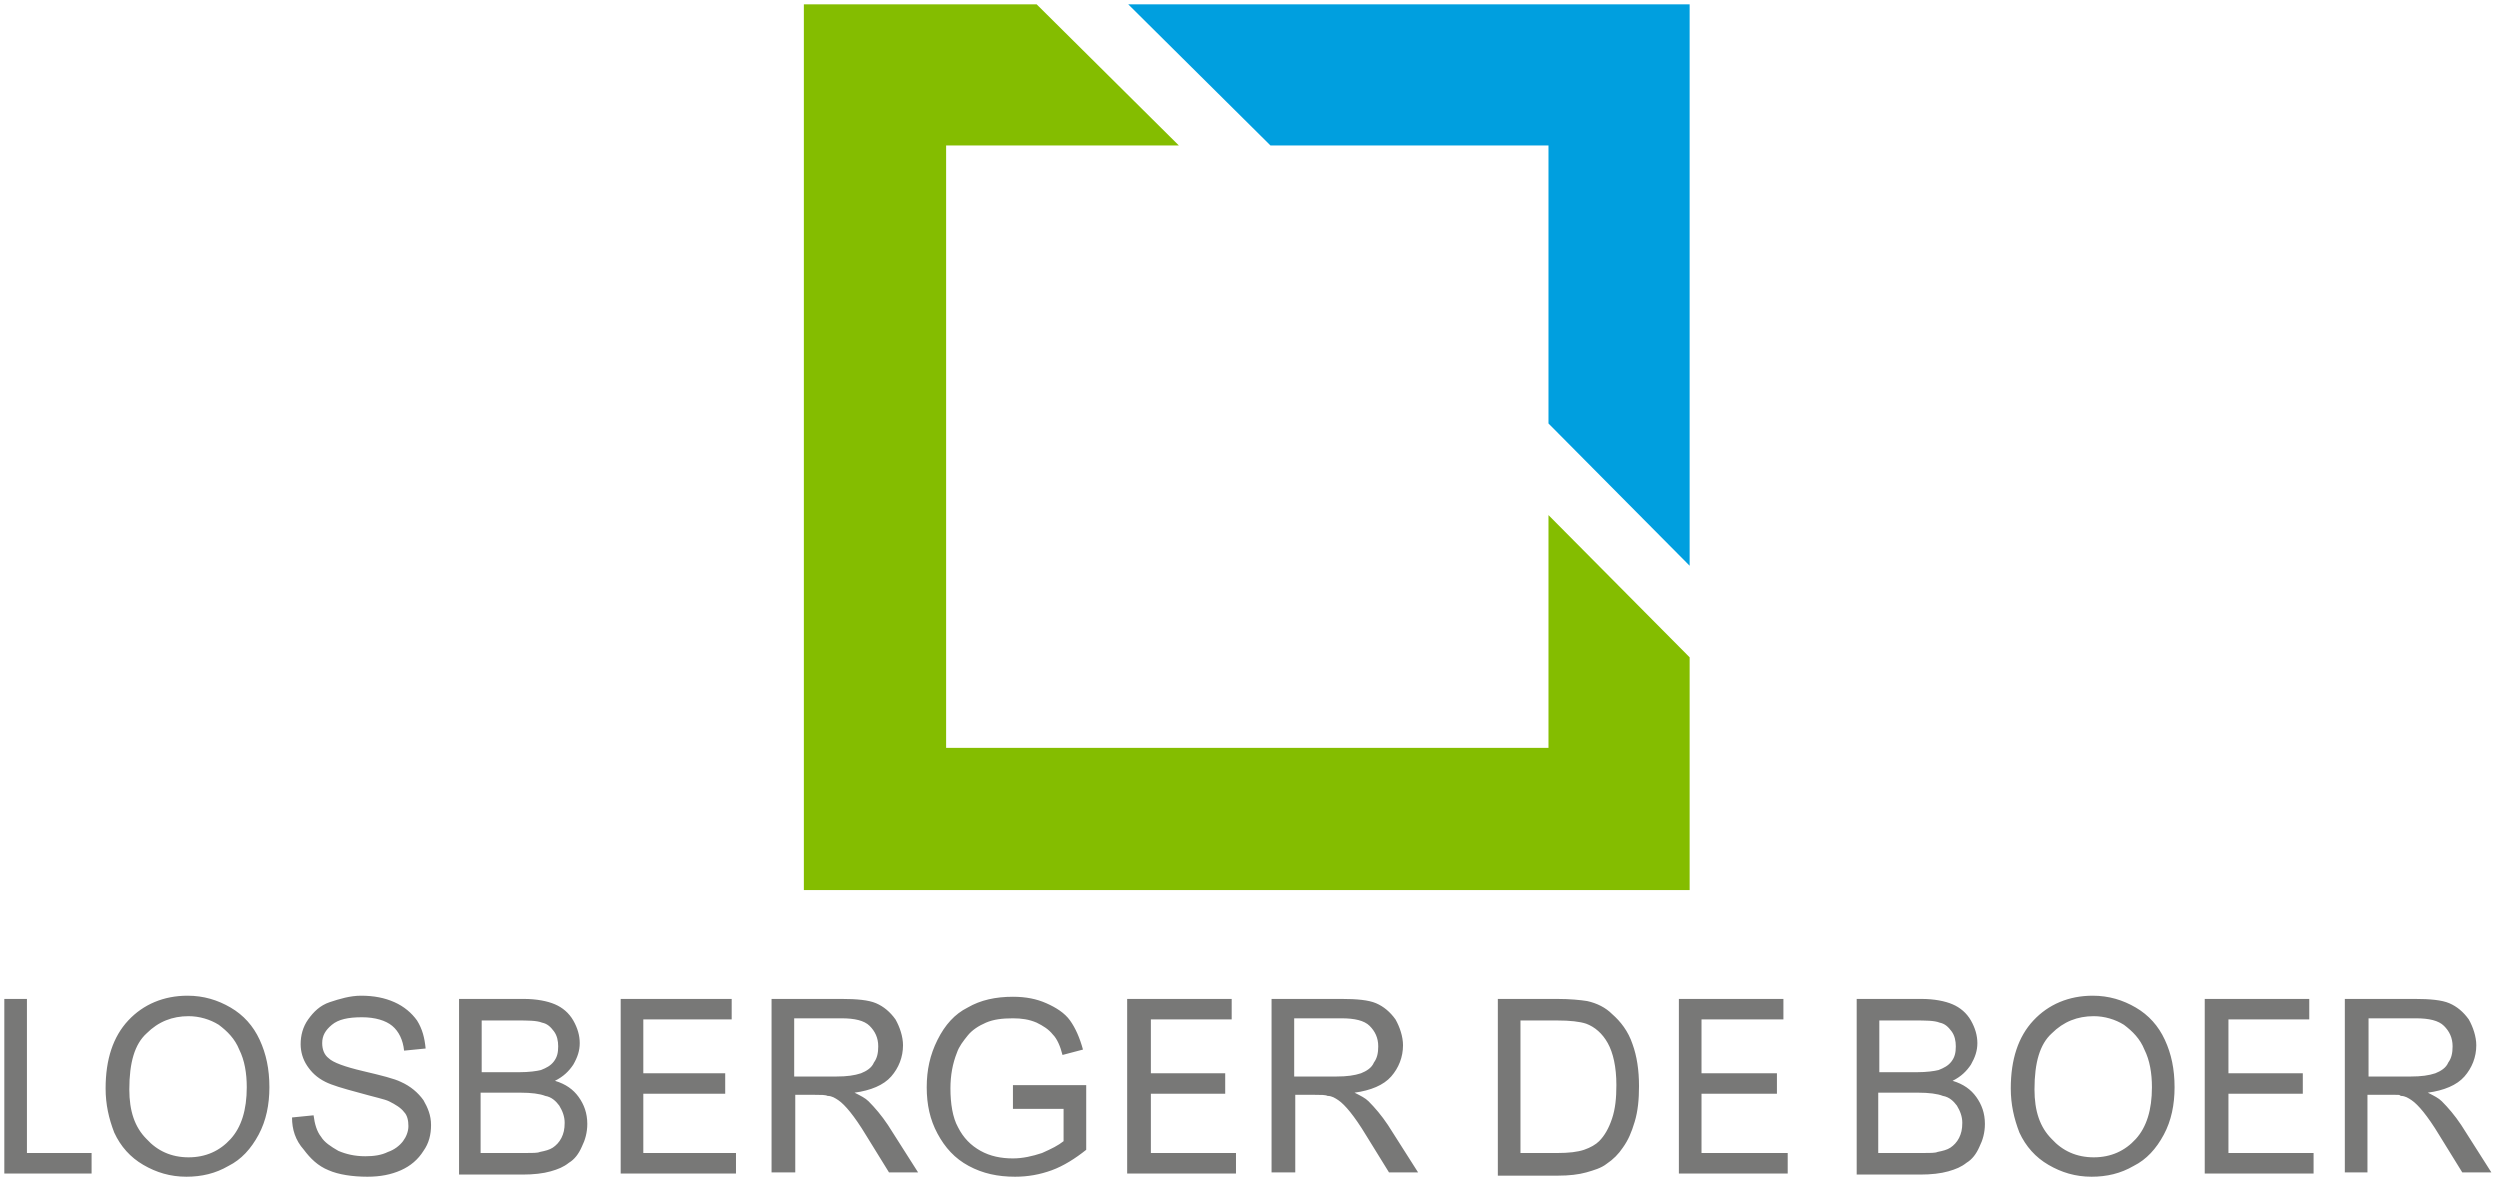
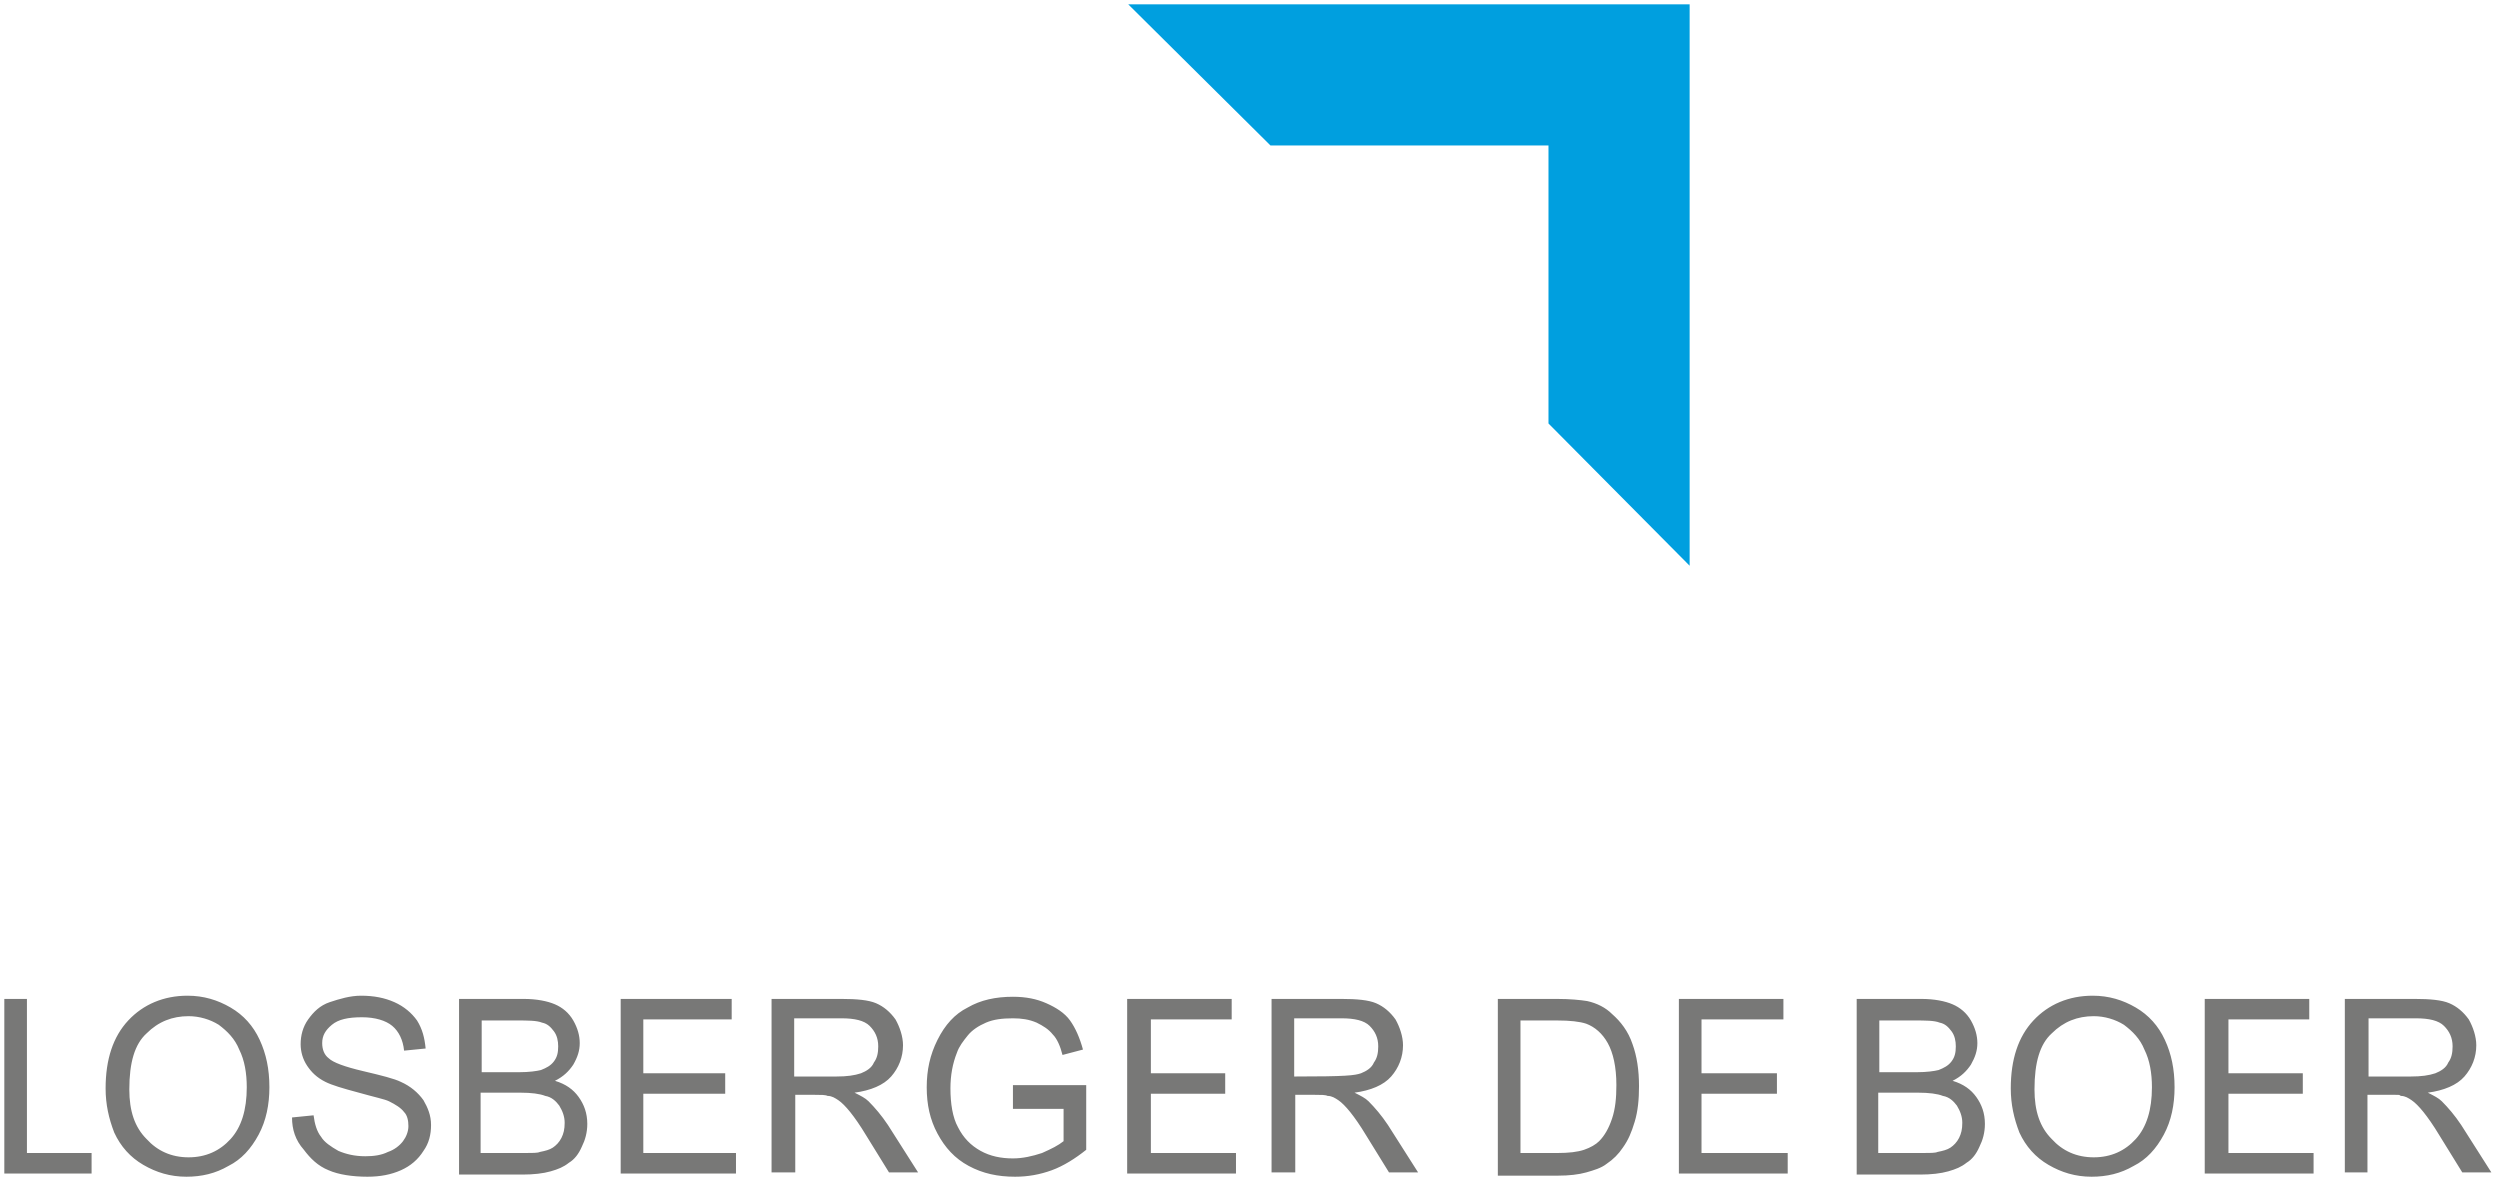
<svg xmlns="http://www.w3.org/2000/svg" aria-label="Losberger de Boer" focusable="false" width="100%" height="100%" viewBox="0 0 132 63">
-   <path fill="#787877" class="logo__text" d="M.228 9.616L.228.398 1.422.398 1.422 8.534 4.836 8.534 4.836 9.616zM6.828 5.178C6.828 6.316 7.112 7.169 7.738 7.795 8.307 8.421 9.047 8.762 9.957 8.762 10.867 8.762 11.607 8.421 12.176 7.795 12.745 7.169 13.029 6.259 13.029 5.064 13.029 4.324 12.916 3.641 12.631 3.072 12.403 2.503 12.005 2.105 11.55 1.764 11.095 1.479 10.526 1.309 9.957 1.309 9.103 1.309 8.364 1.593 7.738 2.219 7.112 2.788 6.828 3.755 6.828 5.178M5.576 5.121C5.576 3.584 5.974 2.39 6.771 1.536 7.567.683 8.648.228 9.9.228 10.753.228 11.493.455 12.176.853 12.859 1.252 13.371 1.821 13.712 2.56 14.053 3.3 14.224 4.097 14.224 5.064 14.224 5.974 14.053 6.828 13.655 7.567 13.257 8.307 12.745 8.876 12.062 9.217 11.379 9.616 10.64 9.786 9.843 9.786 8.99 9.786 8.25 9.559 7.567 9.16 6.884 8.762 6.372 8.193 6.031 7.453 5.747 6.714 5.576 5.974 5.576 5.121M15.419 6.657L16.557 6.543C16.614 6.998 16.728 7.397 16.955 7.681 17.126 7.966 17.467 8.193 17.866 8.421 18.264 8.591 18.719 8.705 19.288 8.705 19.743 8.705 20.141 8.648 20.483 8.478 20.824 8.364 21.109 8.136 21.279 7.909 21.45 7.681 21.564 7.397 21.564 7.112 21.564 6.828 21.507 6.543 21.336 6.372 21.166 6.145 20.881 5.974 20.54 5.803 20.312 5.69 19.743 5.576 18.947 5.348 18.093 5.121 17.524 4.95 17.183 4.779 16.728 4.552 16.443 4.267 16.216 3.926 15.988 3.584 15.874 3.186 15.874 2.788 15.874 2.333 15.988 1.878 16.272 1.479 16.557 1.081 16.898.74 17.41.569 17.922.398 18.491.228 19.06.228 19.743.228 20.312.341 20.824.569 21.336.797 21.734 1.138 22.019 1.536 22.303 1.991 22.417 2.447 22.474 3.016L21.336 3.129C21.279 2.56 21.052 2.105 20.71 1.821 20.369 1.536 19.8 1.366 19.117 1.366 18.378 1.366 17.866 1.479 17.524 1.764 17.183 2.048 17.012 2.333 17.012 2.731 17.012 3.072 17.126 3.357 17.353 3.528 17.581 3.755 18.207 3.983 19.174 4.21 20.141 4.438 20.824 4.609 21.166 4.779 21.678 5.007 22.076 5.348 22.36 5.747 22.588 6.145 22.759 6.543 22.759 7.055 22.759 7.567 22.645 8.022 22.36 8.421 22.076 8.876 21.678 9.217 21.166 9.445 20.653 9.672 20.084 9.786 19.402 9.786 18.605 9.786 17.866 9.672 17.353 9.445 16.784 9.217 16.386 8.819 16.045 8.364 15.59 7.852 15.419 7.283 15.419 6.657M25.433 8.534L27.709 8.534C28.107 8.534 28.391 8.534 28.505 8.478 28.79 8.421 29.017 8.364 29.188 8.25 29.359 8.136 29.529 7.966 29.643 7.738 29.757 7.51 29.814 7.283 29.814 6.941 29.814 6.6 29.7 6.316 29.529 6.031 29.359 5.803 29.131 5.576 28.79 5.519 28.505 5.405 28.05 5.348 27.481 5.348L25.376 5.348 25.376 8.534 25.433 8.534zM25.433 4.267L27.424 4.267C27.936 4.267 28.334 4.21 28.562 4.153 28.847 4.04 29.074 3.926 29.245 3.698 29.416 3.471 29.472 3.243 29.472 2.902 29.472 2.617 29.416 2.333 29.245 2.105 29.074 1.878 28.903 1.707 28.619 1.65 28.334 1.536 27.879 1.536 27.253 1.536L25.433 1.536 25.433 4.267zM24.238 9.616L24.238.398 27.652.398C28.334.398 28.903.512 29.302.683 29.7.853 30.041 1.138 30.269 1.536 30.497 1.934 30.61 2.333 30.61 2.731 30.61 3.129 30.497 3.471 30.269 3.869 30.041 4.21 29.757 4.495 29.302 4.722 29.871 4.893 30.269 5.178 30.553 5.576 30.838 5.974 31.009 6.429 31.009 6.998 31.009 7.453 30.895 7.852 30.724 8.193 30.553 8.591 30.326 8.876 30.041 9.047 29.757 9.274 29.472 9.388 29.074 9.502 28.676 9.616 28.164 9.672 27.595 9.672L24.238 9.672 24.238 9.616zM32.772 9.616L32.772.398 38.633.398 38.633 1.479 33.967 1.479 33.967 4.324 38.291 4.324 38.291 5.405 33.967 5.405 33.967 8.534 38.86 8.534 38.86 9.616zM41.933 4.495L44.152 4.495C44.721 4.495 45.119 4.438 45.46 4.324 45.745 4.21 46.029 4.04 46.143 3.755 46.314 3.528 46.371 3.243 46.371 2.902 46.371 2.447 46.2 2.105 45.916 1.821 45.631 1.536 45.119 1.422 44.436 1.422L41.933 1.422 41.933 4.495 41.933 4.495zM40.738 9.616L40.738.398 44.436.398C45.233.398 45.859.455 46.257.626 46.655.797 46.997 1.081 47.281 1.479 47.509 1.878 47.679 2.39 47.679 2.845 47.679 3.471 47.452 4.04 47.053 4.495 46.655 4.95 45.972 5.234 45.119 5.348 45.46 5.519 45.688 5.633 45.859 5.803 46.2 6.145 46.541 6.543 46.883 7.055L48.476 9.559 46.94 9.559 45.745 7.624C45.403 7.055 45.119 6.657 44.891 6.372 44.664 6.088 44.436 5.86 44.266 5.747 44.095 5.633 43.924 5.519 43.697 5.519 43.583 5.462 43.355 5.462 43.014 5.462L41.99 5.462 41.99 9.559 40.738 9.559 40.738 9.616zM53.483 6.031L53.483 4.95 57.352 4.95 57.352 8.364C56.783 8.819 56.157 9.217 55.531 9.445 54.905 9.672 54.279 9.786 53.597 9.786 52.686 9.786 51.89 9.616 51.15 9.217 50.41 8.819 49.898 8.25 49.5 7.51 49.102 6.771 48.931 5.974 48.931 5.064 48.931 4.153 49.102 3.357 49.5 2.56 49.898 1.764 50.41 1.195 51.093.853 51.776.455 52.572.284 53.483.284 54.166.284 54.734.398 55.247.626 55.759.853 56.214 1.138 56.498 1.536 56.783 1.934 57.01 2.447 57.181 3.072L56.1 3.357C55.986 2.902 55.816 2.503 55.588 2.276 55.36 1.991 55.076 1.821 54.734 1.65 54.336 1.479 53.938 1.422 53.483 1.422 52.914 1.422 52.459 1.479 52.06 1.65 51.662 1.821 51.321 2.048 51.093 2.333 50.866 2.617 50.638 2.902 50.524 3.243 50.297 3.812 50.183 4.438 50.183 5.121 50.183 5.917 50.297 6.657 50.581 7.169 50.866 7.738 51.264 8.136 51.776 8.421 52.288 8.705 52.857 8.819 53.483 8.819 53.995 8.819 54.507 8.705 55.019 8.534 55.531 8.307 55.872 8.136 56.157 7.909L56.157 6.202 53.483 6.202 53.483 6.031zM59.514 9.616L59.514.398 65.033.398 65.033 1.479 60.766 1.479 60.766 4.324 64.691 4.324 64.691 5.405 60.766 5.405 60.766 8.534 65.26 8.534 65.26 9.616zM68.333 4.495L70.552 4.495C71.121 4.495 71.519 4.438 71.86 4.324 72.145 4.21 72.429 4.04 72.543 3.755 72.714 3.528 72.771 3.243 72.771 2.902 72.771 2.447 72.6 2.105 72.316 1.821 72.031 1.536 71.519 1.422 70.836 1.422L68.333 1.422 68.333 4.495zM67.138 9.616L67.138.398 70.836.398C71.633.398 72.259.455 72.657.626 73.055.797 73.397 1.081 73.681 1.479 73.909 1.878 74.079 2.39 74.079 2.845 74.079 3.471 73.852 4.04 73.453 4.495 73.055 4.95 72.372 5.234 71.519 5.348 71.86 5.519 72.088 5.633 72.259 5.803 72.6 6.145 72.941 6.543 73.283 7.055L74.876 9.559 73.34 9.559 72.145 7.624C71.803 7.055 71.519 6.657 71.291 6.372 71.064 6.088 70.836 5.86 70.666 5.747 70.495 5.633 70.324 5.519 70.097 5.519 69.983 5.462 69.755 5.462 69.414 5.462L68.39 5.462 68.39 9.559 67.138 9.559 67.138 9.616zM80.281 8.534L82.216 8.534C82.841 8.534 83.297 8.478 83.638 8.364 83.979 8.25 84.264 8.079 84.434 7.909 84.719 7.624 84.947 7.226 85.117 6.714 85.288 6.202 85.345 5.633 85.345 4.95 85.345 3.983 85.174 3.243 84.89 2.731 84.605 2.219 84.207 1.878 83.752 1.707 83.41 1.593 82.898 1.536 82.216 1.536L80.281 1.536 80.281 8.534zM79.086 9.616L79.086.398 82.216.398C82.898.398 83.467.455 83.809.512 84.321.626 84.776.853 85.117 1.195 85.572 1.593 85.971 2.105 86.198 2.788 86.426 3.414 86.54 4.153 86.54 5.007 86.54 5.69 86.483 6.316 86.312 6.884 86.141 7.453 85.971 7.852 85.686 8.25 85.459 8.591 85.174 8.876 84.833 9.103 84.548 9.331 84.15 9.445 83.752 9.559 83.353 9.672 82.841 9.729 82.272 9.729L79.086 9.729 79.086 9.616zM88.645 9.616L88.645.398 94.164.398 94.164 1.479 89.84 1.479 89.84 4.324 93.822 4.324 93.822 5.405 89.84 5.405 89.84 8.534 94.391 8.534 94.391 9.616zM99.228 8.534L101.503 8.534C101.902 8.534 102.186 8.534 102.3 8.478 102.584 8.421 102.812 8.364 102.983 8.25 103.153 8.136 103.324 7.966 103.438 7.738 103.552 7.51 103.609 7.283 103.609 6.941 103.609 6.6 103.495 6.316 103.324 6.031 103.153 5.803 102.926 5.576 102.584 5.519 102.3 5.405 101.845 5.348 101.276 5.348L99.171 5.348 99.171 8.534 99.228 8.534zM99.228 4.267L101.219 4.267C101.731 4.267 102.129 4.21 102.357 4.153 102.641 4.04 102.869 3.926 103.04 3.698 103.21 3.471 103.267 3.243 103.267 2.902 103.267 2.617 103.21 2.333 103.04 2.105 102.869 1.878 102.698 1.707 102.414 1.65 102.129 1.536 101.674 1.536 101.048 1.536L99.228 1.536 99.228 4.267zM98.033 9.616L98.033.398 101.447.398C102.129.398 102.698.512 103.097.683 103.495.853 103.836 1.138 104.064 1.536 104.291 1.934 104.405 2.333 104.405 2.731 104.405 3.129 104.291 3.471 104.064 3.869 103.836 4.21 103.552 4.495 103.097 4.722 103.666 4.893 104.064 5.178 104.348 5.576 104.633 5.974 104.803 6.429 104.803 6.998 104.803 7.453 104.69 7.852 104.519 8.193 104.348 8.591 104.121 8.876 103.836 9.047 103.552 9.274 103.267 9.388 102.869 9.502 102.471 9.616 101.959 9.672 101.39 9.672L98.033 9.672 98.033 9.616zM107.421 5.178C107.421 6.316 107.705 7.169 108.331 7.795 108.9 8.421 109.64 8.762 110.55 8.762 111.46 8.762 112.2 8.421 112.769 7.795 113.338 7.169 113.622 6.259 113.622 5.064 113.622 4.324 113.509 3.641 113.224 3.072 112.997 2.503 112.598 2.105 112.143 1.764 111.688 1.479 111.119 1.309 110.55 1.309 109.697 1.309 108.957 1.593 108.331 2.219 107.705 2.788 107.421 3.755 107.421 5.178M106.169 5.121C106.169 3.584 106.567 2.39 107.364 1.536 108.16.683 109.241.228 110.493.228 111.347.228 112.086.455 112.769.853 113.452 1.252 113.964 1.821 114.305 2.56 114.647 3.3 114.817 4.097 114.817 5.064 114.817 5.974 114.647 6.828 114.248 7.567 113.85 8.307 113.338 8.876 112.655 9.217 111.972 9.616 111.233 9.786 110.436 9.786 109.583 9.786 108.843 9.559 108.16 9.16 107.478 8.762 106.966 8.193 106.624 7.453 106.34 6.714 106.169 5.974 106.169 5.121M116.41 9.616L116.41.398 121.929.398 121.929 1.479 117.662 1.479 117.662 4.324 121.588 4.324 121.588 5.405 117.662 5.405 117.662 8.534 122.157 8.534 122.157 9.616zM125.059 4.495L127.278 4.495C127.847 4.495 128.245 4.438 128.586 4.324 128.871 4.21 129.155 4.04 129.269 3.755 129.44 3.528 129.497 3.243 129.497 2.902 129.497 2.447 129.326 2.105 129.041 1.821 128.757 1.536 128.245 1.422 127.562 1.422L125.059 1.422 125.059 4.495zM123.807 9.616L123.807.398 127.505.398C128.302.398 128.928.455 129.326.626 129.724.797 130.066 1.081 130.35 1.479 130.578 1.878 130.748 2.39 130.748 2.845 130.748 3.471 130.521 4.04 130.122 4.495 129.724 4.95 129.041 5.234 128.188 5.348 128.529 5.519 128.757 5.633 128.928 5.803 129.269 6.145 129.61 6.543 129.952 7.055L131.545 9.559 130.009 9.559 128.814 7.624C128.472 7.055 128.188 6.657 127.96 6.372 127.733 6.088 127.505 5.86 127.334 5.747 127.164 5.633 126.993 5.519 126.766 5.519 126.652 5.462 126.766 5.462 126.424 5.462L125.002 5.462 125.002 9.559 123.807 9.559 123.807 9.616z" transform="translate(0 52.345)" />
+   <path fill="#787877" class="logo__text" d="M.228 9.616L.228.398 1.422.398 1.422 8.534 4.836 8.534 4.836 9.616zM6.828 5.178C6.828 6.316 7.112 7.169 7.738 7.795 8.307 8.421 9.047 8.762 9.957 8.762 10.867 8.762 11.607 8.421 12.176 7.795 12.745 7.169 13.029 6.259 13.029 5.064 13.029 4.324 12.916 3.641 12.631 3.072 12.403 2.503 12.005 2.105 11.55 1.764 11.095 1.479 10.526 1.309 9.957 1.309 9.103 1.309 8.364 1.593 7.738 2.219 7.112 2.788 6.828 3.755 6.828 5.178M5.576 5.121C5.576 3.584 5.974 2.39 6.771 1.536 7.567.683 8.648.228 9.9.228 10.753.228 11.493.455 12.176.853 12.859 1.252 13.371 1.821 13.712 2.56 14.053 3.3 14.224 4.097 14.224 5.064 14.224 5.974 14.053 6.828 13.655 7.567 13.257 8.307 12.745 8.876 12.062 9.217 11.379 9.616 10.64 9.786 9.843 9.786 8.99 9.786 8.25 9.559 7.567 9.16 6.884 8.762 6.372 8.193 6.031 7.453 5.747 6.714 5.576 5.974 5.576 5.121M15.419 6.657L16.557 6.543C16.614 6.998 16.728 7.397 16.955 7.681 17.126 7.966 17.467 8.193 17.866 8.421 18.264 8.591 18.719 8.705 19.288 8.705 19.743 8.705 20.141 8.648 20.483 8.478 20.824 8.364 21.109 8.136 21.279 7.909 21.45 7.681 21.564 7.397 21.564 7.112 21.564 6.828 21.507 6.543 21.336 6.372 21.166 6.145 20.881 5.974 20.54 5.803 20.312 5.69 19.743 5.576 18.947 5.348 18.093 5.121 17.524 4.95 17.183 4.779 16.728 4.552 16.443 4.267 16.216 3.926 15.988 3.584 15.874 3.186 15.874 2.788 15.874 2.333 15.988 1.878 16.272 1.479 16.557 1.081 16.898.74 17.41.569 17.922.398 18.491.228 19.06.228 19.743.228 20.312.341 20.824.569 21.336.797 21.734 1.138 22.019 1.536 22.303 1.991 22.417 2.447 22.474 3.016L21.336 3.129C21.279 2.56 21.052 2.105 20.71 1.821 20.369 1.536 19.8 1.366 19.117 1.366 18.378 1.366 17.866 1.479 17.524 1.764 17.183 2.048 17.012 2.333 17.012 2.731 17.012 3.072 17.126 3.357 17.353 3.528 17.581 3.755 18.207 3.983 19.174 4.21 20.141 4.438 20.824 4.609 21.166 4.779 21.678 5.007 22.076 5.348 22.36 5.747 22.588 6.145 22.759 6.543 22.759 7.055 22.759 7.567 22.645 8.022 22.36 8.421 22.076 8.876 21.678 9.217 21.166 9.445 20.653 9.672 20.084 9.786 19.402 9.786 18.605 9.786 17.866 9.672 17.353 9.445 16.784 9.217 16.386 8.819 16.045 8.364 15.59 7.852 15.419 7.283 15.419 6.657M25.433 8.534L27.709 8.534C28.107 8.534 28.391 8.534 28.505 8.478 28.79 8.421 29.017 8.364 29.188 8.25 29.359 8.136 29.529 7.966 29.643 7.738 29.757 7.51 29.814 7.283 29.814 6.941 29.814 6.6 29.7 6.316 29.529 6.031 29.359 5.803 29.131 5.576 28.79 5.519 28.505 5.405 28.05 5.348 27.481 5.348L25.376 5.348 25.376 8.534 25.433 8.534zM25.433 4.267L27.424 4.267C27.936 4.267 28.334 4.21 28.562 4.153 28.847 4.04 29.074 3.926 29.245 3.698 29.416 3.471 29.472 3.243 29.472 2.902 29.472 2.617 29.416 2.333 29.245 2.105 29.074 1.878 28.903 1.707 28.619 1.65 28.334 1.536 27.879 1.536 27.253 1.536L25.433 1.536 25.433 4.267zM24.238 9.616L24.238.398 27.652.398C28.334.398 28.903.512 29.302.683 29.7.853 30.041 1.138 30.269 1.536 30.497 1.934 30.61 2.333 30.61 2.731 30.61 3.129 30.497 3.471 30.269 3.869 30.041 4.21 29.757 4.495 29.302 4.722 29.871 4.893 30.269 5.178 30.553 5.576 30.838 5.974 31.009 6.429 31.009 6.998 31.009 7.453 30.895 7.852 30.724 8.193 30.553 8.591 30.326 8.876 30.041 9.047 29.757 9.274 29.472 9.388 29.074 9.502 28.676 9.616 28.164 9.672 27.595 9.672L24.238 9.672 24.238 9.616zM32.772 9.616L32.772.398 38.633.398 38.633 1.479 33.967 1.479 33.967 4.324 38.291 4.324 38.291 5.405 33.967 5.405 33.967 8.534 38.86 8.534 38.86 9.616zM41.933 4.495L44.152 4.495C44.721 4.495 45.119 4.438 45.46 4.324 45.745 4.21 46.029 4.04 46.143 3.755 46.314 3.528 46.371 3.243 46.371 2.902 46.371 2.447 46.2 2.105 45.916 1.821 45.631 1.536 45.119 1.422 44.436 1.422L41.933 1.422 41.933 4.495 41.933 4.495zM40.738 9.616L40.738.398 44.436.398C45.233.398 45.859.455 46.257.626 46.655.797 46.997 1.081 47.281 1.479 47.509 1.878 47.679 2.39 47.679 2.845 47.679 3.471 47.452 4.04 47.053 4.495 46.655 4.95 45.972 5.234 45.119 5.348 45.46 5.519 45.688 5.633 45.859 5.803 46.2 6.145 46.541 6.543 46.883 7.055L48.476 9.559 46.94 9.559 45.745 7.624C45.403 7.055 45.119 6.657 44.891 6.372 44.664 6.088 44.436 5.86 44.266 5.747 44.095 5.633 43.924 5.519 43.697 5.519 43.583 5.462 43.355 5.462 43.014 5.462L41.99 5.462 41.99 9.559 40.738 9.559 40.738 9.616zM53.483 6.031L53.483 4.95 57.352 4.95 57.352 8.364C56.783 8.819 56.157 9.217 55.531 9.445 54.905 9.672 54.279 9.786 53.597 9.786 52.686 9.786 51.89 9.616 51.15 9.217 50.41 8.819 49.898 8.25 49.5 7.51 49.102 6.771 48.931 5.974 48.931 5.064 48.931 4.153 49.102 3.357 49.5 2.56 49.898 1.764 50.41 1.195 51.093.853 51.776.455 52.572.284 53.483.284 54.166.284 54.734.398 55.247.626 55.759.853 56.214 1.138 56.498 1.536 56.783 1.934 57.01 2.447 57.181 3.072L56.1 3.357C55.986 2.902 55.816 2.503 55.588 2.276 55.36 1.991 55.076 1.821 54.734 1.65 54.336 1.479 53.938 1.422 53.483 1.422 52.914 1.422 52.459 1.479 52.06 1.65 51.662 1.821 51.321 2.048 51.093 2.333 50.866 2.617 50.638 2.902 50.524 3.243 50.297 3.812 50.183 4.438 50.183 5.121 50.183 5.917 50.297 6.657 50.581 7.169 50.866 7.738 51.264 8.136 51.776 8.421 52.288 8.705 52.857 8.819 53.483 8.819 53.995 8.819 54.507 8.705 55.019 8.534 55.531 8.307 55.872 8.136 56.157 7.909L56.157 6.202 53.483 6.202 53.483 6.031zM59.514 9.616L59.514.398 65.033.398 65.033 1.479 60.766 1.479 60.766 4.324 64.691 4.324 64.691 5.405 60.766 5.405 60.766 8.534 65.26 8.534 65.26 9.616zM68.333 4.495C71.121 4.495 71.519 4.438 71.86 4.324 72.145 4.21 72.429 4.04 72.543 3.755 72.714 3.528 72.771 3.243 72.771 2.902 72.771 2.447 72.6 2.105 72.316 1.821 72.031 1.536 71.519 1.422 70.836 1.422L68.333 1.422 68.333 4.495zM67.138 9.616L67.138.398 70.836.398C71.633.398 72.259.455 72.657.626 73.055.797 73.397 1.081 73.681 1.479 73.909 1.878 74.079 2.39 74.079 2.845 74.079 3.471 73.852 4.04 73.453 4.495 73.055 4.95 72.372 5.234 71.519 5.348 71.86 5.519 72.088 5.633 72.259 5.803 72.6 6.145 72.941 6.543 73.283 7.055L74.876 9.559 73.34 9.559 72.145 7.624C71.803 7.055 71.519 6.657 71.291 6.372 71.064 6.088 70.836 5.86 70.666 5.747 70.495 5.633 70.324 5.519 70.097 5.519 69.983 5.462 69.755 5.462 69.414 5.462L68.39 5.462 68.39 9.559 67.138 9.559 67.138 9.616zM80.281 8.534L82.216 8.534C82.841 8.534 83.297 8.478 83.638 8.364 83.979 8.25 84.264 8.079 84.434 7.909 84.719 7.624 84.947 7.226 85.117 6.714 85.288 6.202 85.345 5.633 85.345 4.95 85.345 3.983 85.174 3.243 84.89 2.731 84.605 2.219 84.207 1.878 83.752 1.707 83.41 1.593 82.898 1.536 82.216 1.536L80.281 1.536 80.281 8.534zM79.086 9.616L79.086.398 82.216.398C82.898.398 83.467.455 83.809.512 84.321.626 84.776.853 85.117 1.195 85.572 1.593 85.971 2.105 86.198 2.788 86.426 3.414 86.54 4.153 86.54 5.007 86.54 5.69 86.483 6.316 86.312 6.884 86.141 7.453 85.971 7.852 85.686 8.25 85.459 8.591 85.174 8.876 84.833 9.103 84.548 9.331 84.15 9.445 83.752 9.559 83.353 9.672 82.841 9.729 82.272 9.729L79.086 9.729 79.086 9.616zM88.645 9.616L88.645.398 94.164.398 94.164 1.479 89.84 1.479 89.84 4.324 93.822 4.324 93.822 5.405 89.84 5.405 89.84 8.534 94.391 8.534 94.391 9.616zM99.228 8.534L101.503 8.534C101.902 8.534 102.186 8.534 102.3 8.478 102.584 8.421 102.812 8.364 102.983 8.25 103.153 8.136 103.324 7.966 103.438 7.738 103.552 7.51 103.609 7.283 103.609 6.941 103.609 6.6 103.495 6.316 103.324 6.031 103.153 5.803 102.926 5.576 102.584 5.519 102.3 5.405 101.845 5.348 101.276 5.348L99.171 5.348 99.171 8.534 99.228 8.534zM99.228 4.267L101.219 4.267C101.731 4.267 102.129 4.21 102.357 4.153 102.641 4.04 102.869 3.926 103.04 3.698 103.21 3.471 103.267 3.243 103.267 2.902 103.267 2.617 103.21 2.333 103.04 2.105 102.869 1.878 102.698 1.707 102.414 1.65 102.129 1.536 101.674 1.536 101.048 1.536L99.228 1.536 99.228 4.267zM98.033 9.616L98.033.398 101.447.398C102.129.398 102.698.512 103.097.683 103.495.853 103.836 1.138 104.064 1.536 104.291 1.934 104.405 2.333 104.405 2.731 104.405 3.129 104.291 3.471 104.064 3.869 103.836 4.21 103.552 4.495 103.097 4.722 103.666 4.893 104.064 5.178 104.348 5.576 104.633 5.974 104.803 6.429 104.803 6.998 104.803 7.453 104.69 7.852 104.519 8.193 104.348 8.591 104.121 8.876 103.836 9.047 103.552 9.274 103.267 9.388 102.869 9.502 102.471 9.616 101.959 9.672 101.39 9.672L98.033 9.672 98.033 9.616zM107.421 5.178C107.421 6.316 107.705 7.169 108.331 7.795 108.9 8.421 109.64 8.762 110.55 8.762 111.46 8.762 112.2 8.421 112.769 7.795 113.338 7.169 113.622 6.259 113.622 5.064 113.622 4.324 113.509 3.641 113.224 3.072 112.997 2.503 112.598 2.105 112.143 1.764 111.688 1.479 111.119 1.309 110.55 1.309 109.697 1.309 108.957 1.593 108.331 2.219 107.705 2.788 107.421 3.755 107.421 5.178M106.169 5.121C106.169 3.584 106.567 2.39 107.364 1.536 108.16.683 109.241.228 110.493.228 111.347.228 112.086.455 112.769.853 113.452 1.252 113.964 1.821 114.305 2.56 114.647 3.3 114.817 4.097 114.817 5.064 114.817 5.974 114.647 6.828 114.248 7.567 113.85 8.307 113.338 8.876 112.655 9.217 111.972 9.616 111.233 9.786 110.436 9.786 109.583 9.786 108.843 9.559 108.16 9.16 107.478 8.762 106.966 8.193 106.624 7.453 106.34 6.714 106.169 5.974 106.169 5.121M116.41 9.616L116.41.398 121.929.398 121.929 1.479 117.662 1.479 117.662 4.324 121.588 4.324 121.588 5.405 117.662 5.405 117.662 8.534 122.157 8.534 122.157 9.616zM125.059 4.495L127.278 4.495C127.847 4.495 128.245 4.438 128.586 4.324 128.871 4.21 129.155 4.04 129.269 3.755 129.44 3.528 129.497 3.243 129.497 2.902 129.497 2.447 129.326 2.105 129.041 1.821 128.757 1.536 128.245 1.422 127.562 1.422L125.059 1.422 125.059 4.495zM123.807 9.616L123.807.398 127.505.398C128.302.398 128.928.455 129.326.626 129.724.797 130.066 1.081 130.35 1.479 130.578 1.878 130.748 2.39 130.748 2.845 130.748 3.471 130.521 4.04 130.122 4.495 129.724 4.95 129.041 5.234 128.188 5.348 128.529 5.519 128.757 5.633 128.928 5.803 129.269 6.145 129.61 6.543 129.952 7.055L131.545 9.559 130.009 9.559 128.814 7.624C128.472 7.055 128.188 6.657 127.96 6.372 127.733 6.088 127.505 5.86 127.334 5.747 127.164 5.633 126.993 5.519 126.766 5.519 126.652 5.462 126.766 5.462 126.424 5.462L125.002 5.462 125.002 9.559 123.807 9.559 123.807 9.616z" transform="translate(0 52.345)" />
  <g class="logo__shape">
    <path class="logo__shape__top" d="M47.11 29.871L47.11 0.228 17.467 0.228 24.978 7.681 39.657 7.681 39.657 22.36z" transform="translate(42.103)" fill="#009fdf" />
-     <path class="logo__shape__bottom" d="M47.11 34.707L39.657 27.197 39.657 39.486 7.852 39.486 7.852 7.681 20.141 7.681 12.631 0.228 0.341 0.228 0.341 46.997 47.11 46.997z" transform="translate(42.103)" fill="#84bd00" />
  </g>
</svg>